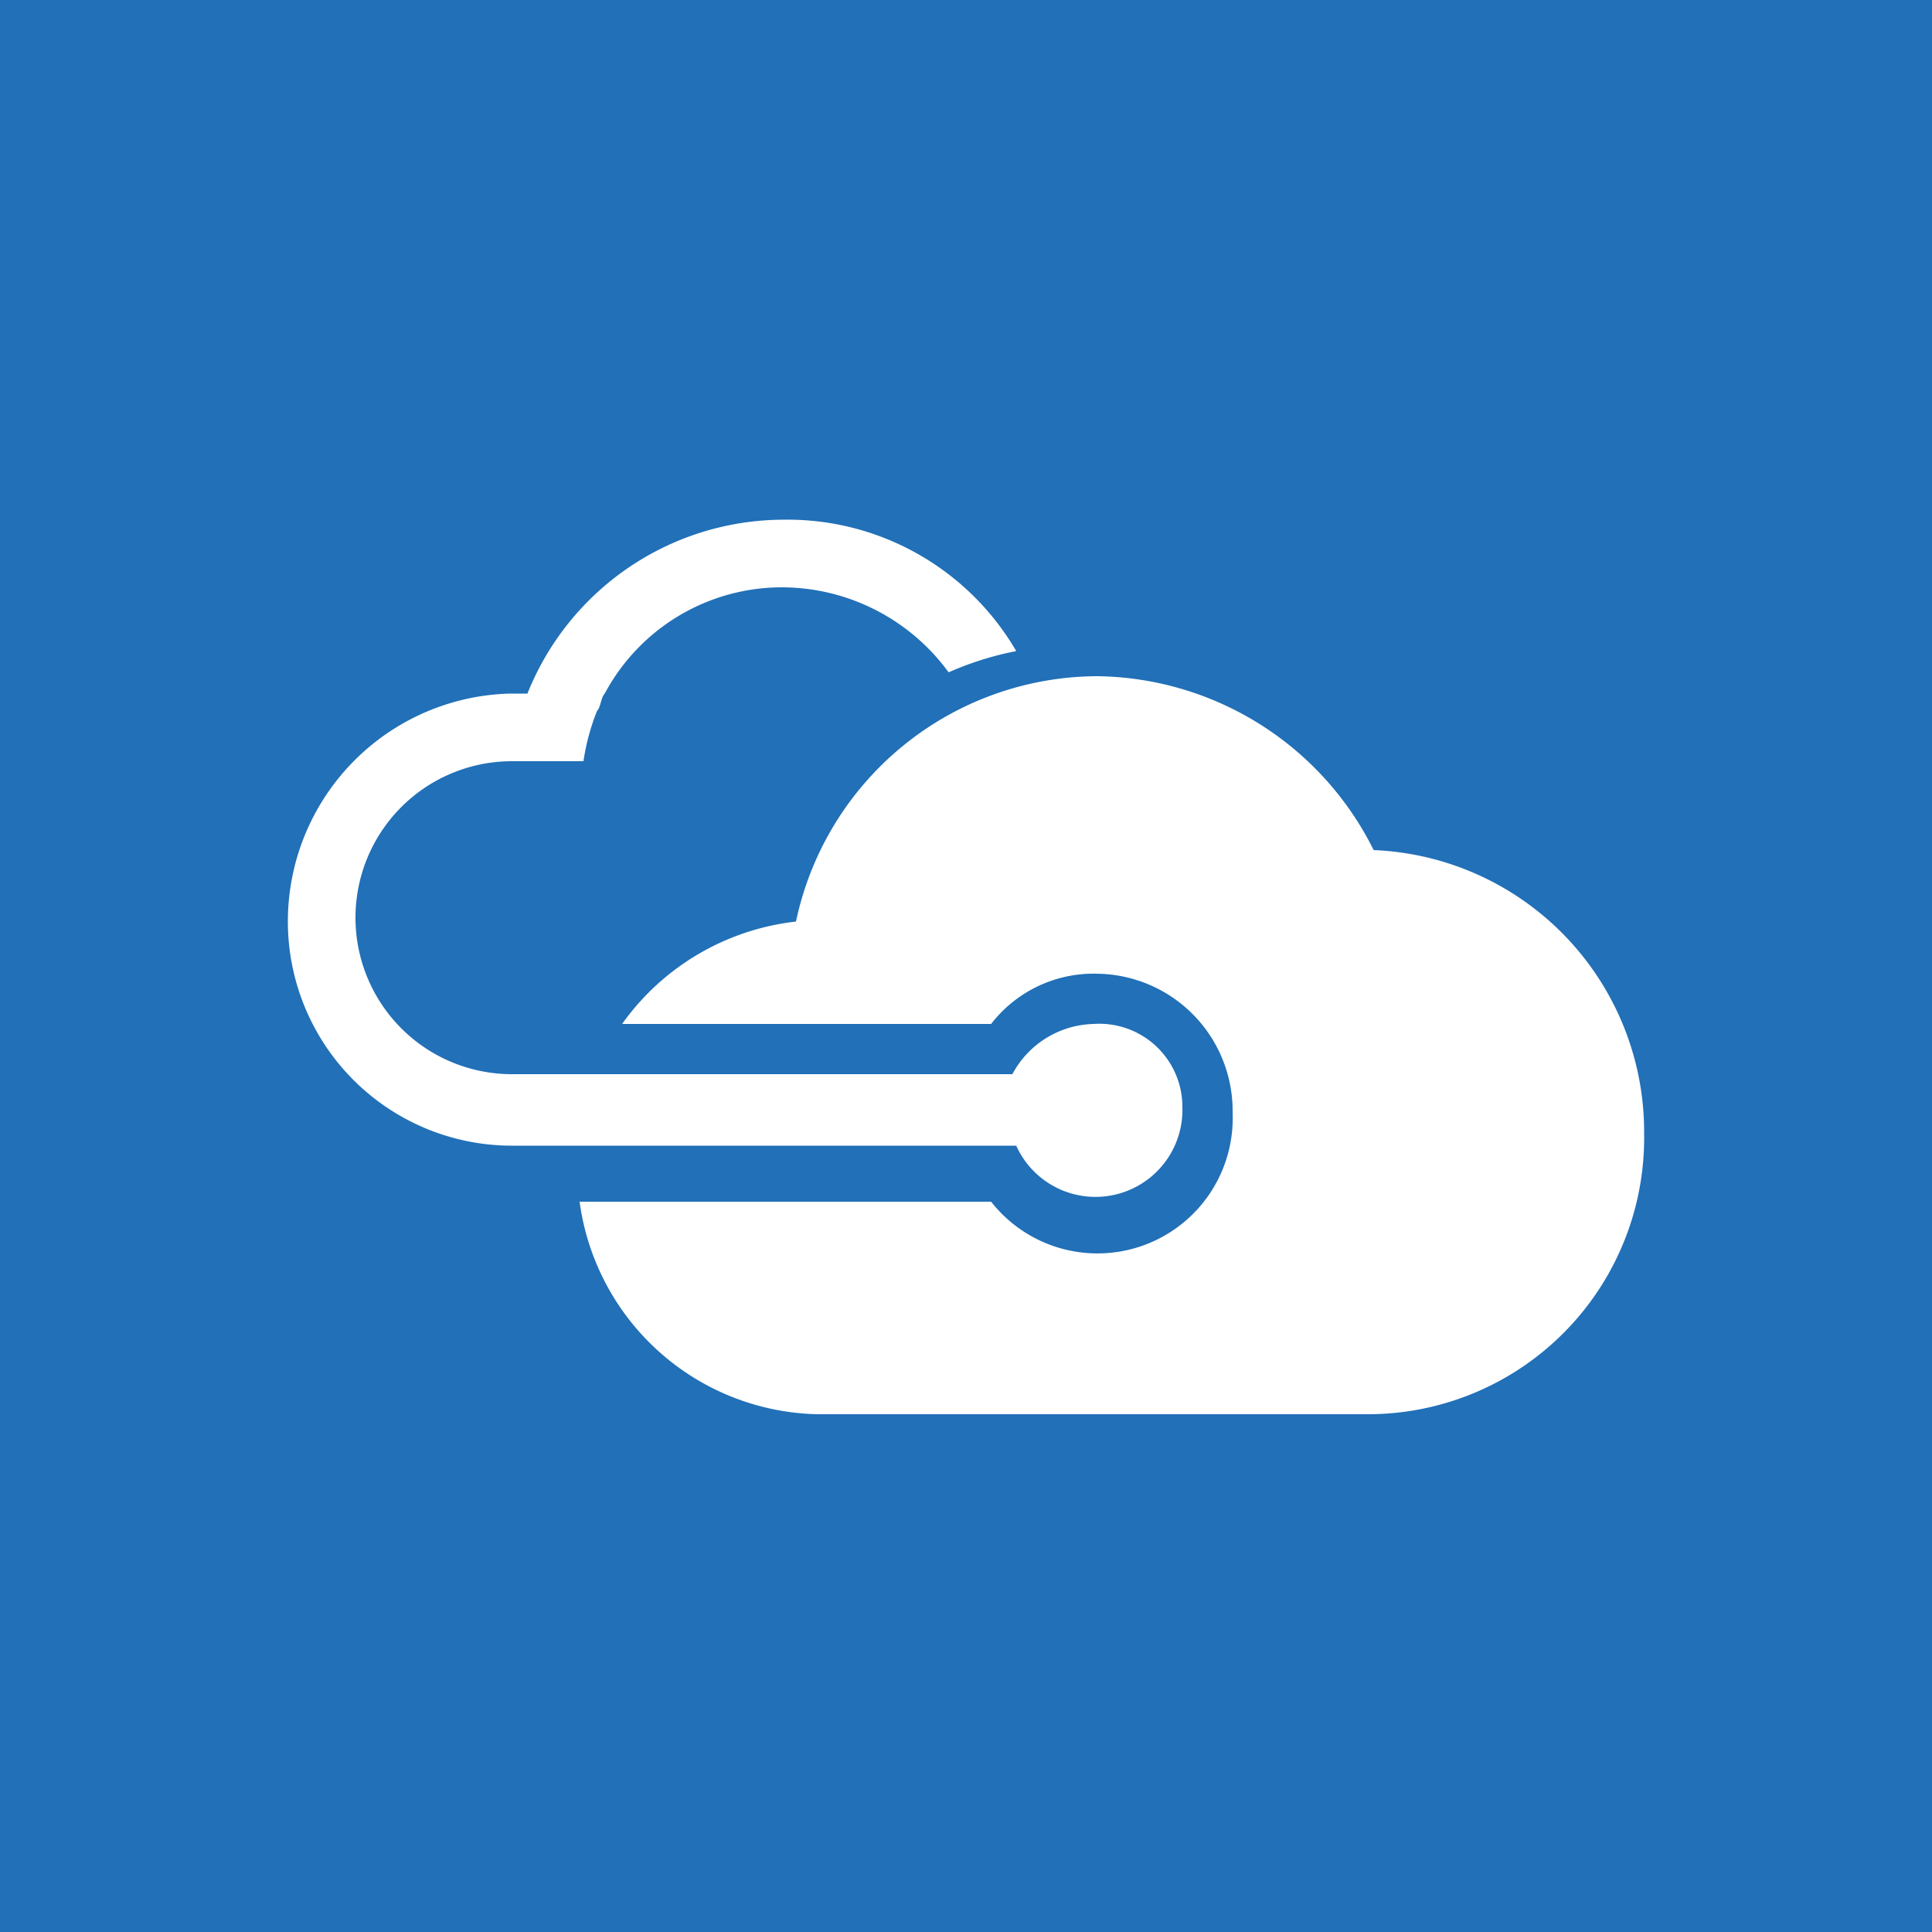
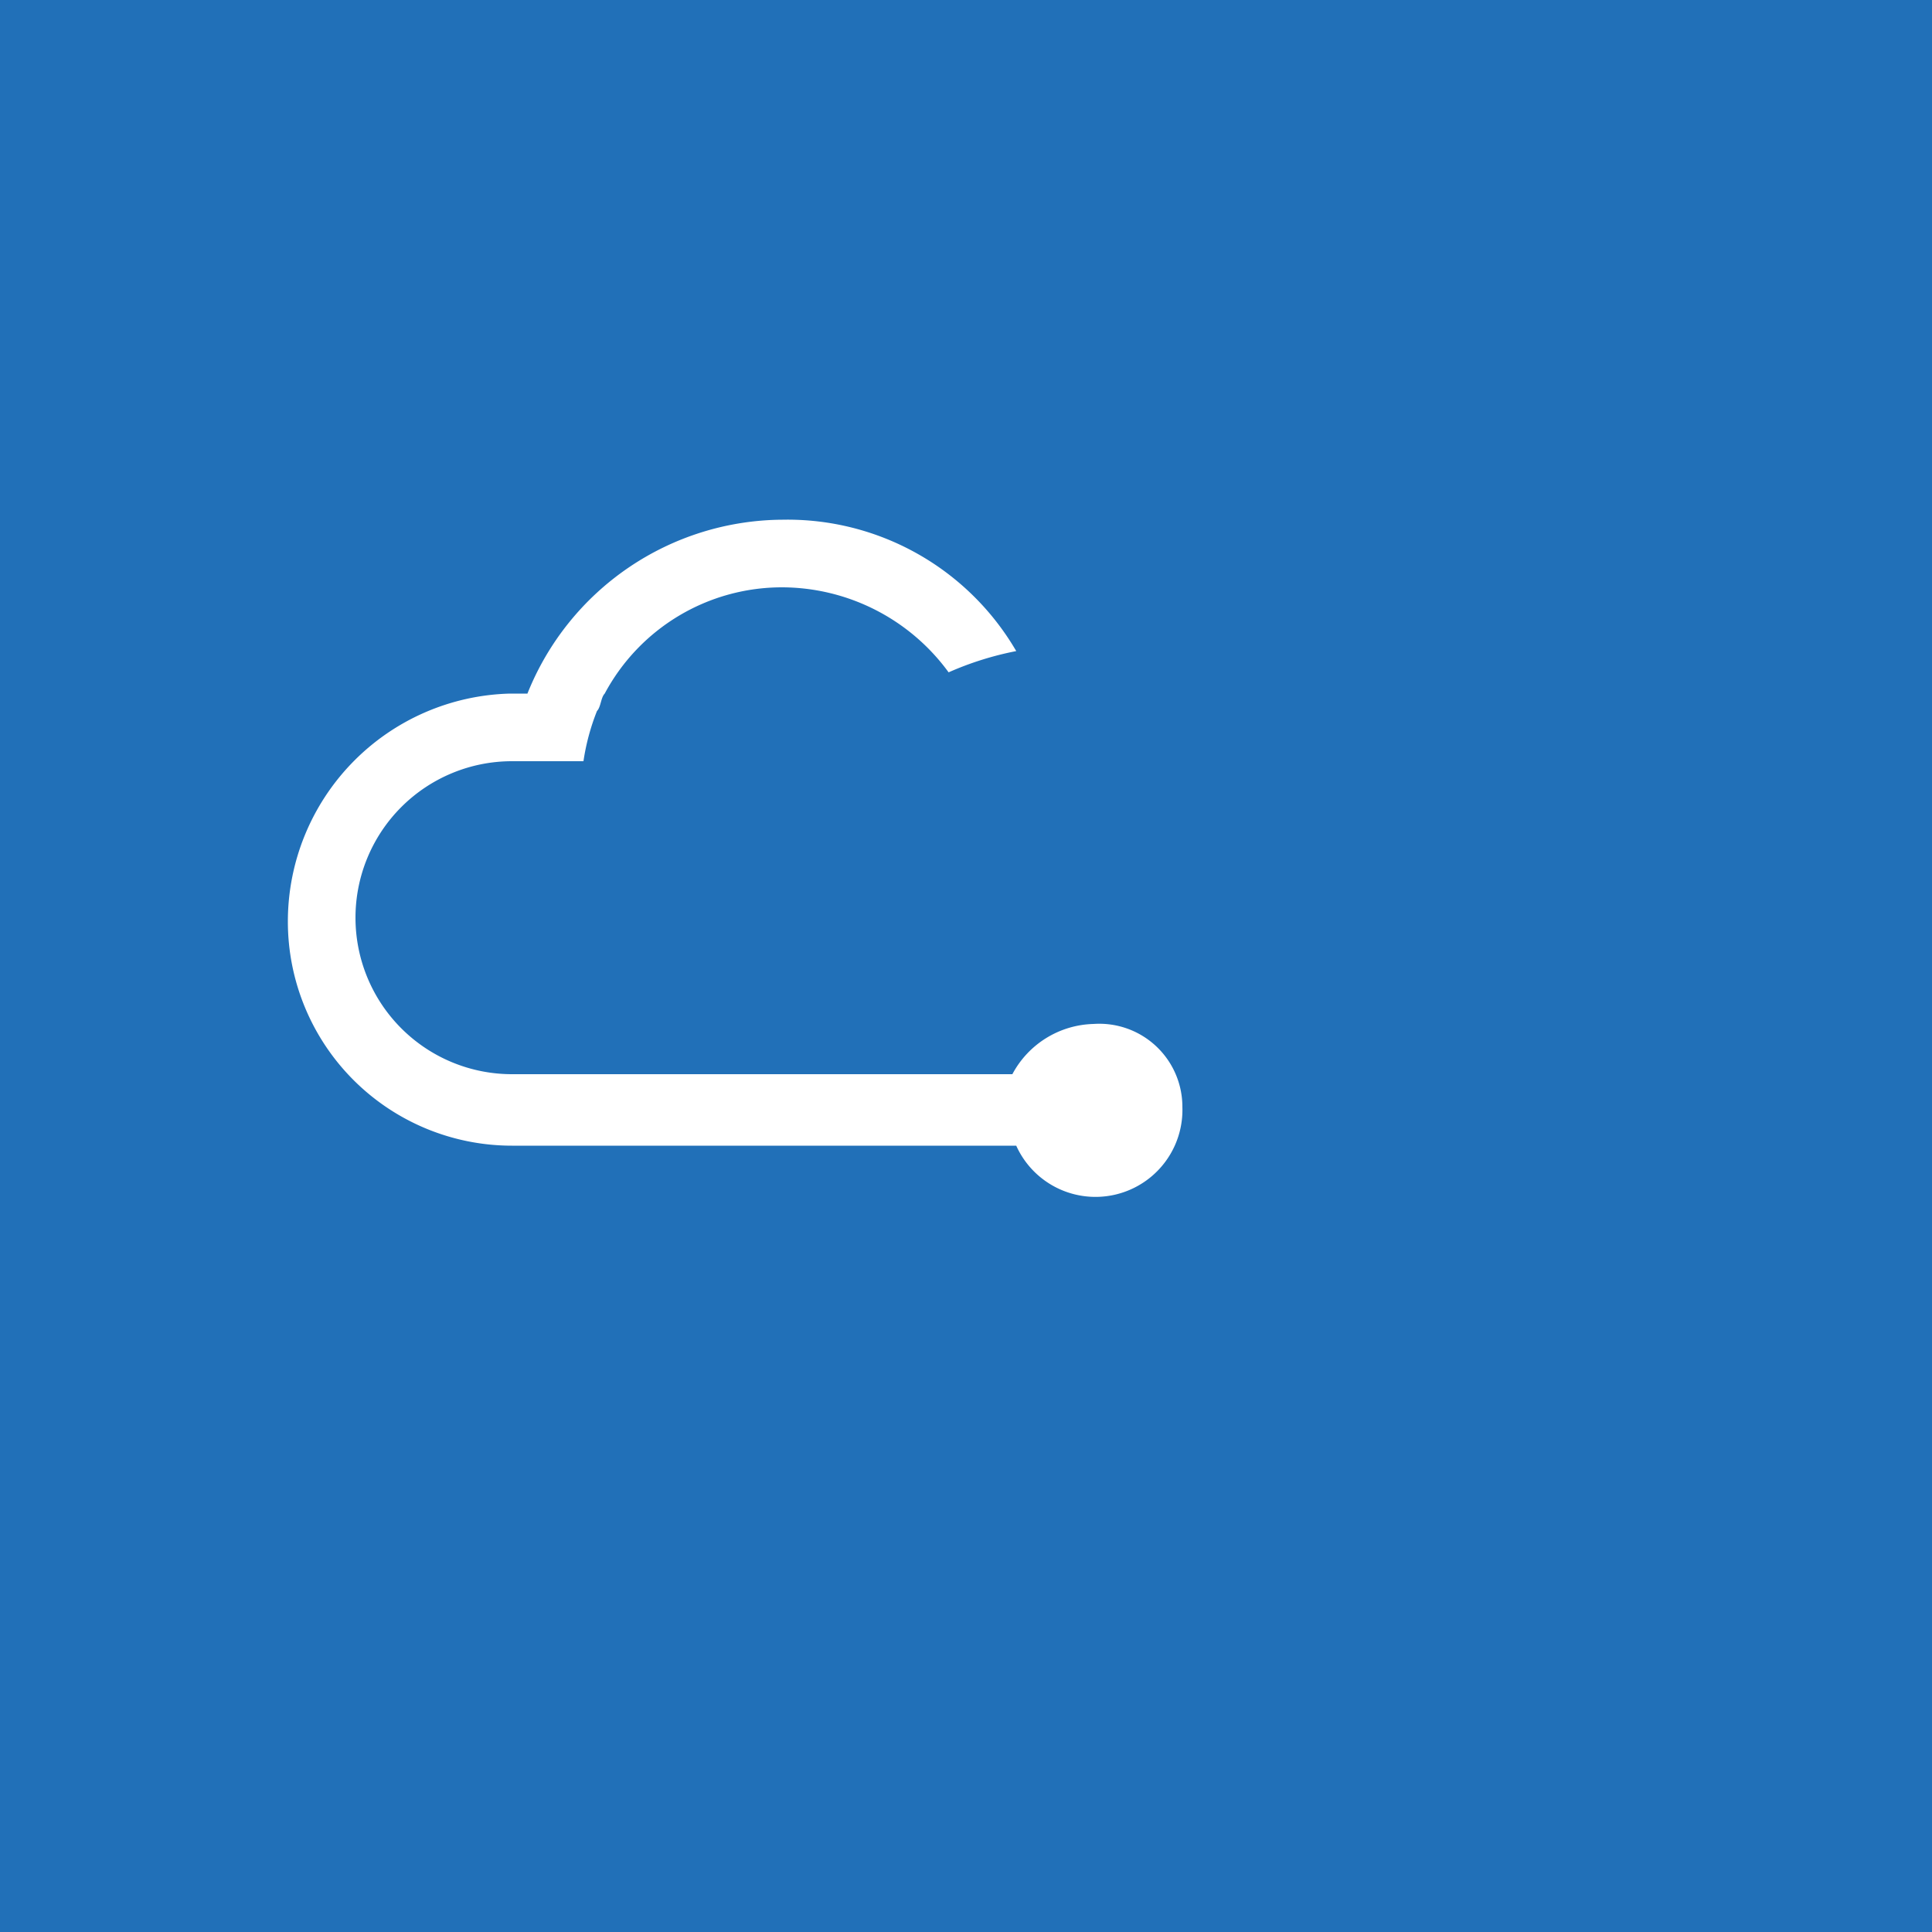
<svg xmlns="http://www.w3.org/2000/svg" id="Dreamforce_2016" data-name="Dreamforce 2016" viewBox="0 0 100 100">
  <defs>
    <style>.cls-2{fill:#fff}</style>
  </defs>
  <g id="Microsft_Azure" data-name="Microsft Azure">
    <path fill="#2170b8" d="M0 0h100v100H0z" />
    <path d="M56.6 53a4.9 4.9 0 0 0-4.2 2.6H26.5a8.1 8.1 0 0 1 0-16.2h3.7a11.6 11.6 0 0 1 .7-2.6c.2-.2.2-.7.4-.9a10.4 10.4 0 0 1 9.2-5.5 10.7 10.7 0 0 1 8.6 4.4 16.4 16.4 0 0 1 3.5-1.1 13.7 13.7 0 0 0-12.1-6.8 14.3 14.3 0 0 0-13.2 9h-.9a11.8 11.8 0 0 0-11.5 11.8 11.6 11.6 0 0 0 11.6 11.6h26.1a4.5 4.5 0 0 0 8.6-2 4.3 4.3 0 0 0-4.6-4.3z" class="cls-2" />
-     <path d="M71.1 44a16.2 16.2 0 0 0-14.3-9 16 16 0 0 0-15.6 12.7 12.8 12.8 0 0 0-9 5.3h19.1a6.7 6.7 0 0 1 5.5-2.6 7.1 7.1 0 0 1 7 7.2 7 7 0 0 1-12.5 4.6H30a12.7 12.7 0 0 0 12.3 11h28.5a14.3 14.3 0 0 0 14.3-14.5 14.6 14.6 0 0 0-14-14.7z" class="cls-2" />
  </g>
</svg>